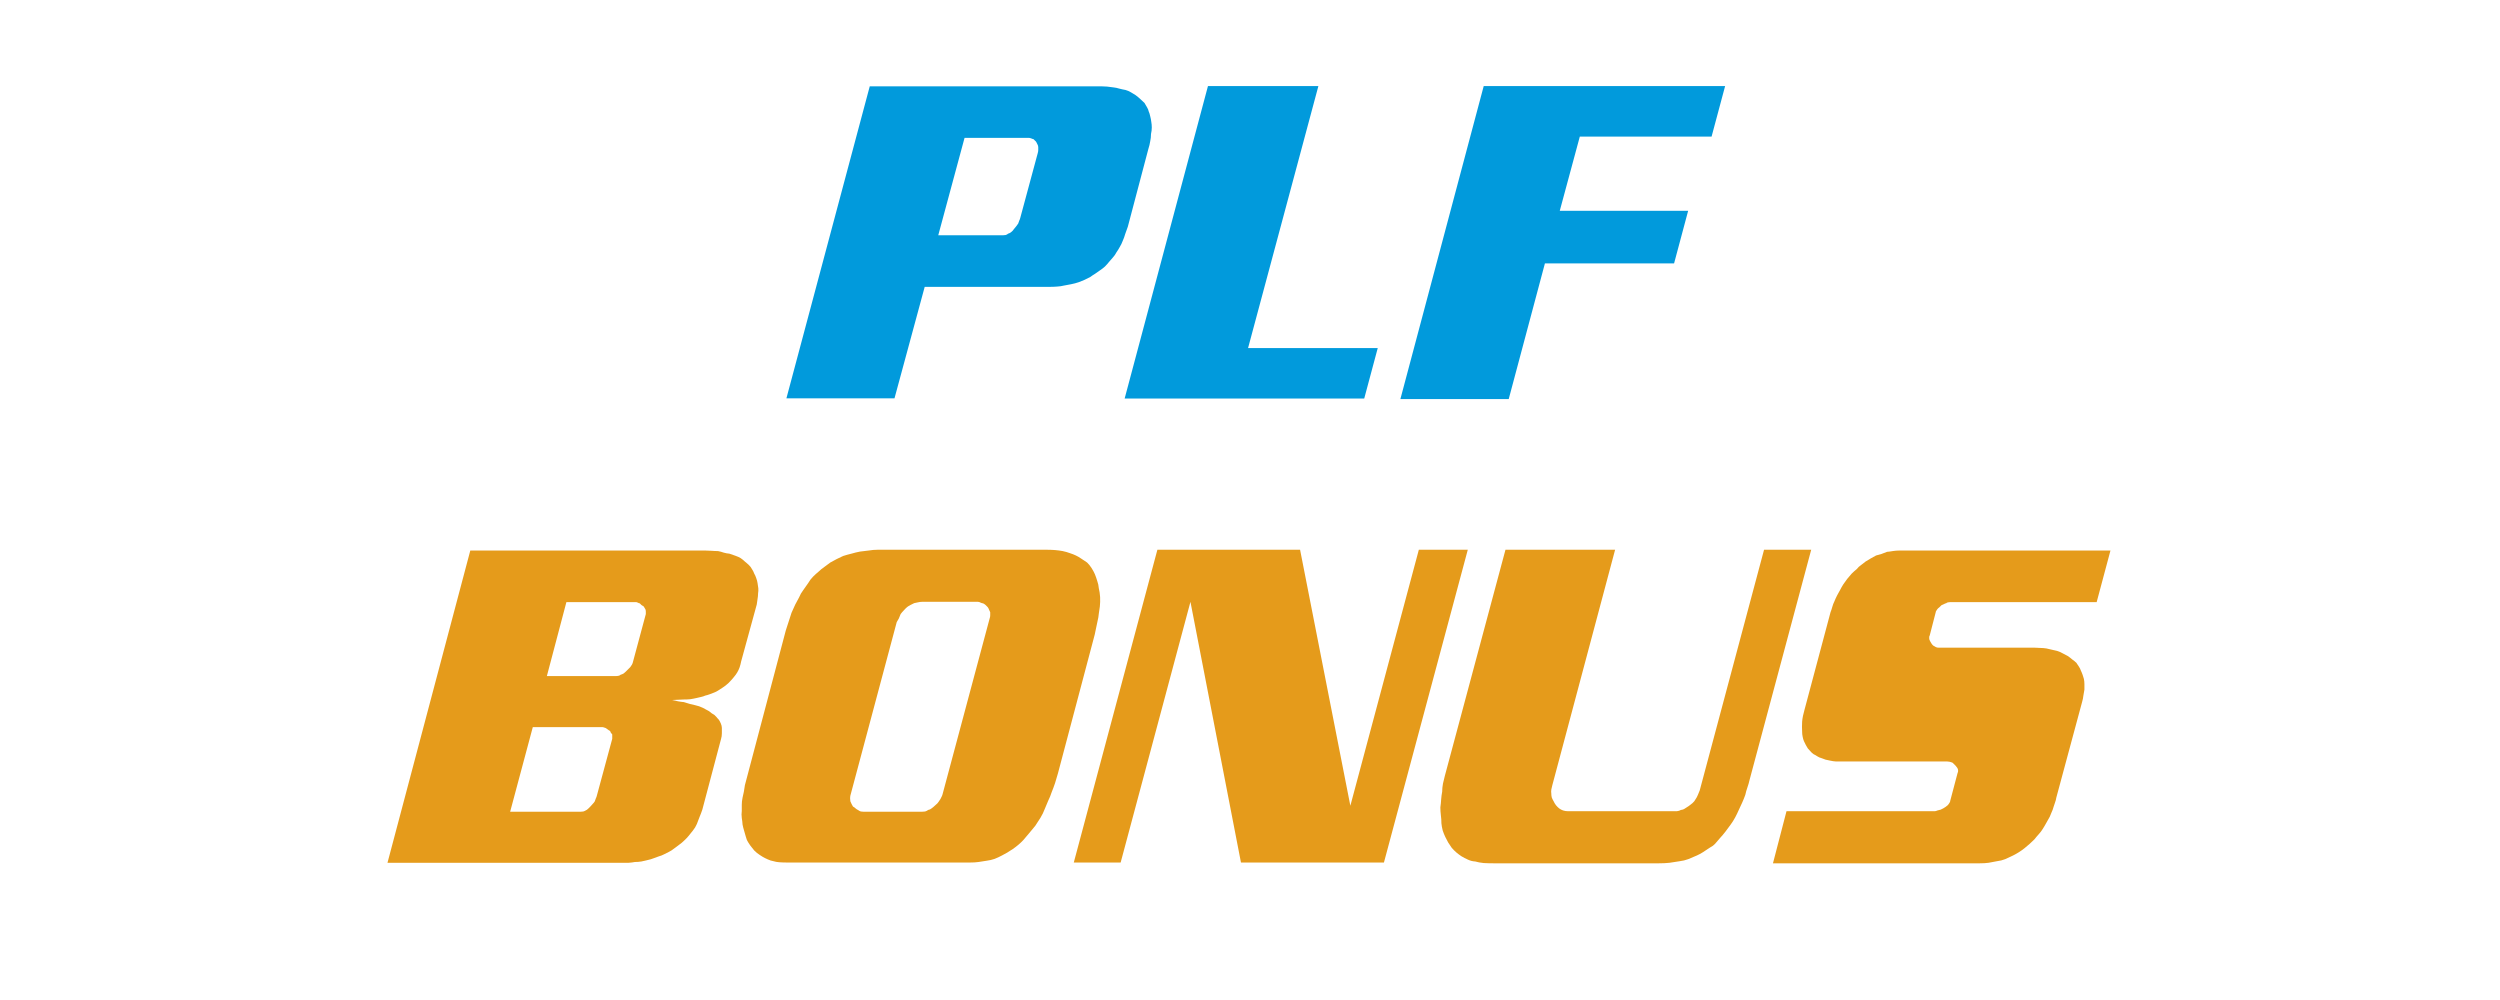
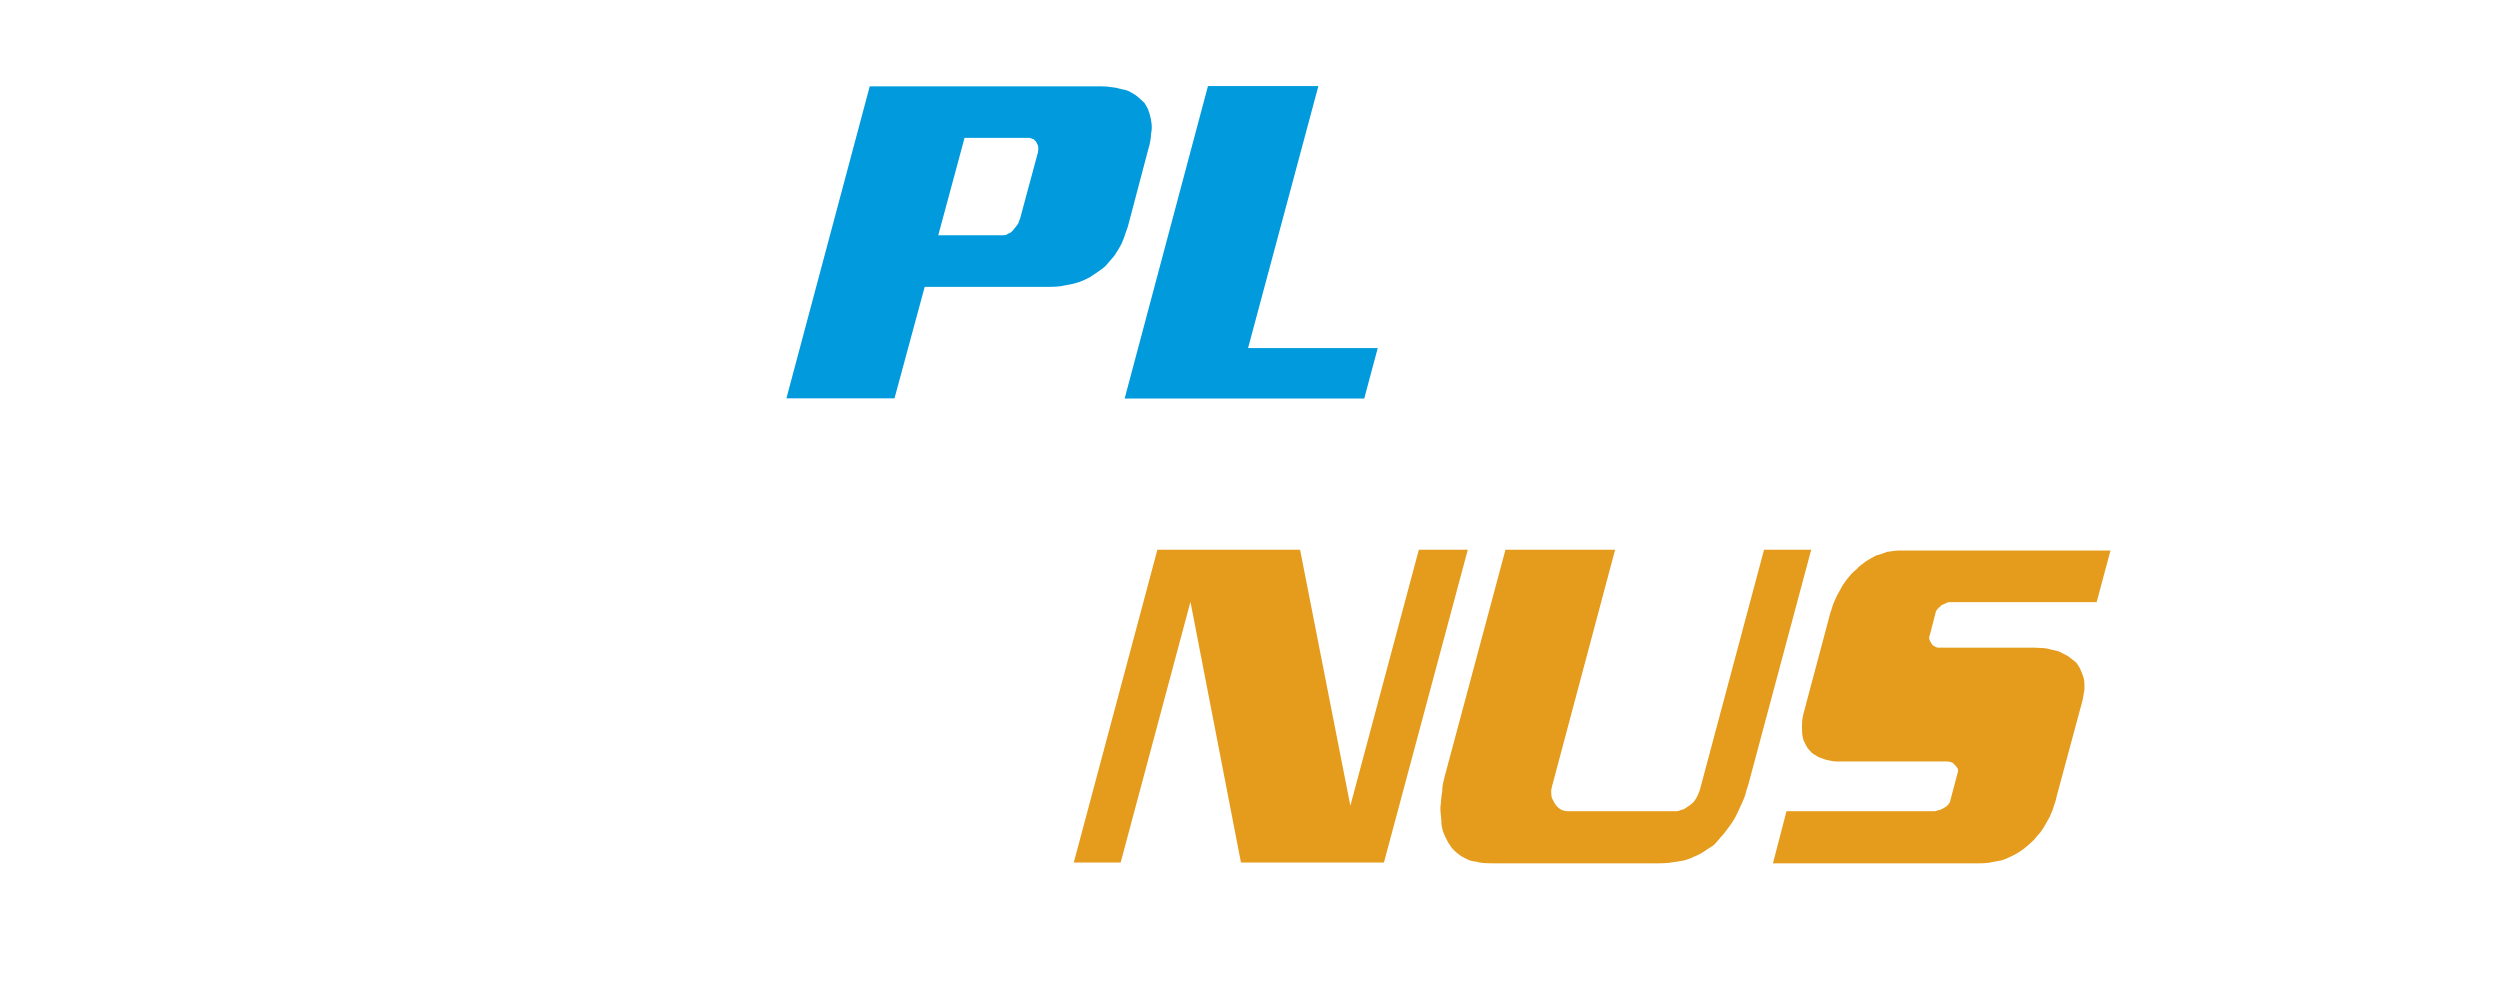
<svg xmlns="http://www.w3.org/2000/svg" width="200" zoomAndPan="magnify" viewBox="0 0 150 60" height="80" preserveAspectRatio="xMidYMid meet" version="1.0">
  <defs>
    <g />
  </defs>
  <g fill="#019adc" fill-opacity="1">
    <g transform="translate(48.201, 23.945)">
      <g>
        <path d="M 3.984 -18.766 L 17.875 -18.766 C 17.977 -18.766 18.094 -18.758 18.219 -18.75 C 18.352 -18.738 18.477 -18.723 18.594 -18.703 C 18.719 -18.691 18.844 -18.664 18.969 -18.625 C 19.094 -18.594 19.211 -18.566 19.328 -18.547 C 19.441 -18.516 19.551 -18.469 19.656 -18.406 C 19.758 -18.344 19.852 -18.285 19.938 -18.234 C 20.039 -18.16 20.133 -18.082 20.219 -18 C 20.312 -17.914 20.395 -17.836 20.469 -17.766 C 20.52 -17.672 20.57 -17.582 20.625 -17.5 C 20.676 -17.414 20.707 -17.336 20.719 -17.266 C 20.758 -17.18 20.789 -17.082 20.812 -16.969 C 20.844 -16.852 20.863 -16.742 20.875 -16.641 C 20.895 -16.535 20.906 -16.422 20.906 -16.297 C 20.906 -16.172 20.891 -16.039 20.859 -15.906 C 20.859 -15.758 20.844 -15.613 20.812 -15.469 C 20.789 -15.32 20.754 -15.172 20.703 -15.016 L 19.469 -10.344 C 19.414 -10.207 19.363 -10.062 19.312 -9.906 C 19.27 -9.758 19.223 -9.629 19.172 -9.516 C 19.117 -9.367 19.055 -9.238 18.984 -9.125 C 18.922 -9.008 18.852 -8.898 18.781 -8.797 C 18.727 -8.691 18.656 -8.586 18.562 -8.484 C 18.477 -8.379 18.406 -8.297 18.344 -8.234 C 18.27 -8.141 18.188 -8.047 18.094 -7.953 C 18 -7.867 17.906 -7.797 17.812 -7.734 C 17.707 -7.66 17.602 -7.586 17.5 -7.516 C 17.395 -7.453 17.301 -7.391 17.219 -7.328 C 17.113 -7.273 17 -7.219 16.875 -7.156 C 16.75 -7.102 16.633 -7.055 16.531 -7.016 C 16.375 -6.961 16.219 -6.922 16.062 -6.891 C 15.914 -6.859 15.773 -6.832 15.641 -6.812 C 15.516 -6.781 15.375 -6.758 15.219 -6.75 C 15.062 -6.738 14.922 -6.734 14.797 -6.734 L 7.281 -6.734 L 5.469 -0.047 L -1.016 -0.047 Z M 9.672 -15.672 L 8.094 -9.828 L 11.969 -9.828 C 12.02 -9.828 12.078 -9.832 12.141 -9.844 C 12.203 -9.863 12.25 -9.891 12.281 -9.922 C 12.352 -9.941 12.422 -9.977 12.484 -10.031 C 12.547 -10.082 12.594 -10.133 12.625 -10.188 C 12.664 -10.238 12.711 -10.297 12.766 -10.359 C 12.816 -10.422 12.859 -10.477 12.891 -10.531 C 12.91 -10.582 12.93 -10.641 12.953 -10.703 C 12.984 -10.766 13.004 -10.82 13.016 -10.875 L 14.062 -14.75 C 14.082 -14.82 14.094 -14.883 14.094 -14.938 C 14.094 -15 14.094 -15.055 14.094 -15.109 C 14.094 -15.172 14.078 -15.227 14.047 -15.281 C 14.023 -15.332 14.004 -15.375 13.984 -15.406 C 13.973 -15.438 13.945 -15.469 13.906 -15.5 C 13.875 -15.539 13.844 -15.57 13.812 -15.594 C 13.77 -15.602 13.723 -15.617 13.672 -15.641 C 13.617 -15.66 13.578 -15.672 13.547 -15.672 Z M 9.672 -15.672 " />
      </g>
    </g>
  </g>
  <g fill="#019adc" fill-opacity="1">
    <g transform="translate(68.337, 23.945)">
      <g>
        <path d="M 4.141 -18.781 L 10.766 -18.781 L 6.547 -3.062 L 14.328 -3.062 L 13.516 -0.031 L -0.859 -0.031 Z M 4.141 -18.781 " />
      </g>
    </g>
  </g>
  <g fill="#019adc" fill-opacity="1">
    <g transform="translate(85.148, 23.945)">
      <g>
-         <path d="M 18.359 -18.781 L 17.547 -15.75 L 9.641 -15.75 L 8.438 -11.297 L 16.141 -11.297 L 15.297 -8.141 L 7.547 -8.141 L 5.375 0 L -1.125 0 L 3.875 -18.781 Z M 18.359 -18.781 " />
-       </g>
+         </g>
    </g>
  </g>
  <g fill="#e59b1b" fill-opacity="1">
    <g transform="translate(24.265, 51.798)">
      <g>
-         <path d="M 18.047 -18.766 C 18.191 -18.766 18.32 -18.758 18.438 -18.75 C 18.562 -18.738 18.688 -18.734 18.812 -18.734 C 18.938 -18.711 19.051 -18.68 19.156 -18.641 C 19.27 -18.609 19.383 -18.586 19.5 -18.578 C 19.613 -18.535 19.734 -18.492 19.859 -18.453 C 19.984 -18.41 20.086 -18.363 20.172 -18.312 C 20.254 -18.258 20.336 -18.191 20.422 -18.109 C 20.516 -18.035 20.598 -17.961 20.672 -17.891 C 20.742 -17.828 20.805 -17.742 20.859 -17.641 C 20.922 -17.547 20.961 -17.461 20.984 -17.391 C 21.035 -17.305 21.078 -17.211 21.109 -17.109 C 21.148 -17.004 21.176 -16.906 21.188 -16.812 C 21.207 -16.707 21.223 -16.602 21.234 -16.5 C 21.242 -16.395 21.238 -16.289 21.219 -16.188 C 21.219 -16.082 21.207 -15.973 21.188 -15.859 C 21.176 -15.742 21.16 -15.633 21.141 -15.531 L 20.203 -12.109 C 20.18 -11.984 20.148 -11.863 20.109 -11.75 C 20.066 -11.633 20.02 -11.535 19.969 -11.453 C 19.914 -11.359 19.848 -11.266 19.766 -11.172 C 19.691 -11.078 19.617 -10.992 19.547 -10.922 C 19.473 -10.836 19.395 -10.766 19.312 -10.703 C 19.238 -10.641 19.16 -10.582 19.078 -10.531 C 19.004 -10.477 18.914 -10.422 18.812 -10.359 C 18.707 -10.297 18.609 -10.25 18.516 -10.219 C 18.461 -10.195 18.395 -10.172 18.312 -10.141 C 18.227 -10.109 18.141 -10.082 18.047 -10.062 C 17.984 -10.031 17.906 -10.004 17.812 -9.984 C 17.727 -9.961 17.641 -9.941 17.547 -9.922 C 17.41 -9.891 17.273 -9.863 17.141 -9.844 C 17.016 -9.832 16.891 -9.828 16.766 -9.828 C 16.641 -9.828 16.516 -9.82 16.391 -9.812 C 16.273 -9.801 16.164 -9.797 16.062 -9.797 C 16.188 -9.773 16.305 -9.75 16.422 -9.719 C 16.547 -9.695 16.66 -9.68 16.766 -9.672 C 16.891 -9.629 17.008 -9.594 17.125 -9.562 C 17.238 -9.531 17.348 -9.504 17.453 -9.484 C 17.609 -9.453 17.758 -9.398 17.906 -9.328 C 18.051 -9.254 18.176 -9.188 18.281 -9.125 C 18.332 -9.082 18.383 -9.039 18.438 -9 C 18.488 -8.969 18.539 -8.938 18.594 -8.906 C 18.633 -8.875 18.676 -8.832 18.719 -8.781 C 18.758 -8.727 18.801 -8.68 18.844 -8.641 C 18.895 -8.578 18.941 -8.492 18.984 -8.391 C 19.023 -8.297 19.047 -8.207 19.047 -8.125 C 19.047 -8.02 19.047 -7.91 19.047 -7.797 C 19.047 -7.68 19.031 -7.57 19 -7.469 L 17.875 -3.219 C 17.82 -3.062 17.766 -2.91 17.703 -2.766 C 17.648 -2.617 17.598 -2.484 17.547 -2.359 C 17.484 -2.211 17.406 -2.082 17.312 -1.969 C 17.227 -1.863 17.145 -1.758 17.062 -1.656 C 16.988 -1.562 16.898 -1.469 16.797 -1.375 C 16.703 -1.281 16.602 -1.195 16.5 -1.125 C 16.395 -1.051 16.289 -0.973 16.188 -0.891 C 16.082 -0.805 15.977 -0.738 15.875 -0.688 C 15.77 -0.633 15.664 -0.582 15.562 -0.531 C 15.457 -0.477 15.363 -0.441 15.281 -0.422 C 15.164 -0.379 15.051 -0.336 14.938 -0.297 C 14.832 -0.254 14.727 -0.223 14.625 -0.203 C 14.5 -0.172 14.363 -0.141 14.219 -0.109 C 14.082 -0.086 13.953 -0.078 13.828 -0.078 C 13.711 -0.055 13.586 -0.039 13.453 -0.031 C 13.316 -0.031 13.195 -0.031 13.094 -0.031 L -1.016 -0.031 L 3.953 -18.766 Z M 9.719 -15.672 L 8.547 -11.234 L 12.688 -11.234 C 12.738 -11.234 12.789 -11.238 12.844 -11.25 C 12.895 -11.258 12.938 -11.281 12.969 -11.312 C 13.039 -11.332 13.102 -11.359 13.156 -11.391 C 13.207 -11.43 13.25 -11.469 13.281 -11.5 C 13.312 -11.531 13.352 -11.57 13.406 -11.625 C 13.469 -11.688 13.516 -11.734 13.547 -11.766 C 13.629 -11.867 13.68 -11.961 13.703 -12.047 L 14.484 -14.953 C 14.484 -14.992 14.484 -15.039 14.484 -15.094 C 14.484 -15.145 14.477 -15.188 14.469 -15.219 C 14.445 -15.258 14.426 -15.297 14.406 -15.328 C 14.395 -15.359 14.367 -15.395 14.328 -15.438 C 14.297 -15.445 14.258 -15.469 14.219 -15.5 C 14.188 -15.539 14.156 -15.57 14.125 -15.594 C 14.082 -15.602 14.039 -15.617 14 -15.641 C 13.957 -15.66 13.922 -15.672 13.891 -15.672 Z M 7.703 -8.172 L 6.344 -3.094 L 10.578 -3.094 C 10.629 -3.094 10.68 -3.098 10.734 -3.109 C 10.797 -3.129 10.844 -3.148 10.875 -3.172 C 10.926 -3.191 10.977 -3.227 11.031 -3.281 C 11.082 -3.332 11.125 -3.375 11.156 -3.406 C 11.207 -3.457 11.254 -3.508 11.297 -3.562 C 11.348 -3.613 11.391 -3.664 11.422 -3.719 C 11.441 -3.77 11.461 -3.828 11.484 -3.891 C 11.516 -3.953 11.535 -4.008 11.547 -4.062 L 12.469 -7.469 C 12.469 -7.5 12.469 -7.539 12.469 -7.594 C 12.469 -7.645 12.469 -7.691 12.469 -7.734 C 12.445 -7.766 12.422 -7.797 12.391 -7.828 C 12.367 -7.867 12.352 -7.906 12.344 -7.938 C 12.301 -7.957 12.258 -7.984 12.219 -8.016 C 12.176 -8.047 12.141 -8.07 12.109 -8.094 C 12.086 -8.113 12.051 -8.129 12 -8.141 C 11.945 -8.16 11.906 -8.172 11.875 -8.172 Z M 7.703 -8.172 " />
-       </g>
+         </g>
    </g>
  </g>
  <g fill="#e59b1b" fill-opacity="1">
    <g transform="translate(44.741, 51.798)">
      <g>
-         <path d="M 7.891 -18.812 L 18.125 -18.812 C 18.438 -18.812 18.734 -18.785 19.016 -18.734 C 19.172 -18.703 19.316 -18.66 19.453 -18.609 C 19.586 -18.566 19.707 -18.52 19.812 -18.469 C 19.926 -18.414 20.039 -18.348 20.156 -18.266 C 20.27 -18.191 20.379 -18.117 20.484 -18.047 C 20.578 -17.961 20.664 -17.852 20.75 -17.719 C 20.832 -17.594 20.898 -17.469 20.953 -17.344 C 21.004 -17.219 21.051 -17.082 21.094 -16.938 C 21.145 -16.801 21.176 -16.656 21.188 -16.5 C 21.227 -16.344 21.254 -16.164 21.266 -15.969 C 21.273 -15.781 21.27 -15.594 21.25 -15.406 C 21.227 -15.281 21.207 -15.141 21.188 -14.984 C 21.176 -14.828 21.148 -14.672 21.109 -14.516 C 21.078 -14.359 21.039 -14.188 21 -14 C 20.969 -13.82 20.926 -13.645 20.875 -13.469 L 18.734 -5.391 C 18.68 -5.203 18.625 -5.008 18.562 -4.812 C 18.5 -4.625 18.43 -4.441 18.359 -4.266 C 18.305 -4.098 18.238 -3.93 18.156 -3.766 C 18.082 -3.598 18.016 -3.438 17.953 -3.281 C 17.879 -3.082 17.789 -2.898 17.688 -2.734 C 17.582 -2.566 17.477 -2.406 17.375 -2.25 C 17.25 -2.094 17.125 -1.941 17 -1.797 C 16.875 -1.648 16.758 -1.516 16.656 -1.391 C 16.469 -1.191 16.258 -1.016 16.031 -0.859 C 15.801 -0.703 15.582 -0.57 15.375 -0.469 C 15.238 -0.395 15.094 -0.328 14.938 -0.266 C 14.781 -0.211 14.625 -0.176 14.469 -0.156 C 14.301 -0.133 14.133 -0.109 13.969 -0.078 C 13.812 -0.055 13.645 -0.047 13.469 -0.047 L 2.469 -0.047 C 2.32 -0.047 2.176 -0.051 2.031 -0.062 C 1.895 -0.07 1.773 -0.094 1.672 -0.125 C 1.555 -0.145 1.441 -0.18 1.328 -0.234 C 1.211 -0.285 1.109 -0.336 1.016 -0.391 C 0.898 -0.461 0.785 -0.539 0.672 -0.625 C 0.555 -0.719 0.461 -0.816 0.391 -0.922 C 0.305 -1.023 0.227 -1.133 0.156 -1.25 C 0.082 -1.363 0.031 -1.488 0 -1.625 C -0.031 -1.727 -0.062 -1.836 -0.094 -1.953 C -0.133 -2.078 -0.164 -2.203 -0.188 -2.328 C -0.195 -2.453 -0.211 -2.582 -0.234 -2.719 C -0.254 -2.863 -0.254 -3.004 -0.234 -3.141 C -0.234 -3.266 -0.234 -3.391 -0.234 -3.516 C -0.234 -3.648 -0.219 -3.789 -0.188 -3.938 C -0.164 -4.051 -0.141 -4.172 -0.109 -4.297 C -0.086 -4.43 -0.066 -4.562 -0.047 -4.688 L 2.406 -13.969 C 2.457 -14.133 2.516 -14.312 2.578 -14.5 C 2.641 -14.695 2.695 -14.875 2.75 -15.031 C 2.82 -15.195 2.895 -15.359 2.969 -15.516 C 3.051 -15.672 3.129 -15.816 3.203 -15.953 C 3.266 -16.109 3.348 -16.254 3.453 -16.391 C 3.555 -16.535 3.656 -16.676 3.75 -16.812 C 3.832 -16.957 3.93 -17.086 4.047 -17.203 C 4.16 -17.316 4.27 -17.414 4.375 -17.5 C 4.477 -17.602 4.594 -17.695 4.719 -17.781 C 4.844 -17.875 4.961 -17.961 5.078 -18.047 C 5.203 -18.117 5.328 -18.188 5.453 -18.25 C 5.586 -18.32 5.719 -18.383 5.844 -18.438 C 6 -18.488 6.164 -18.535 6.344 -18.578 C 6.52 -18.629 6.691 -18.672 6.859 -18.703 C 7.016 -18.723 7.188 -18.742 7.375 -18.766 C 7.562 -18.797 7.734 -18.812 7.891 -18.812 Z M 10.578 -15.688 C 10.492 -15.688 10.41 -15.676 10.328 -15.656 C 10.254 -15.645 10.18 -15.629 10.109 -15.609 C 10.047 -15.578 9.973 -15.539 9.891 -15.5 C 9.805 -15.457 9.738 -15.414 9.688 -15.375 C 9.625 -15.32 9.555 -15.254 9.484 -15.172 C 9.41 -15.098 9.348 -15.023 9.297 -14.953 C 9.266 -14.867 9.227 -14.781 9.188 -14.688 C 9.145 -14.602 9.102 -14.531 9.062 -14.469 L 6.281 -4.062 C 6.27 -4.008 6.266 -3.953 6.266 -3.891 C 6.273 -3.828 6.281 -3.77 6.281 -3.719 C 6.301 -3.664 6.328 -3.609 6.359 -3.547 C 6.398 -3.484 6.426 -3.438 6.438 -3.406 C 6.5 -3.375 6.555 -3.332 6.609 -3.281 C 6.66 -3.238 6.703 -3.211 6.734 -3.203 C 6.785 -3.16 6.844 -3.129 6.906 -3.109 C 6.969 -3.098 7.023 -3.094 7.078 -3.094 L 10.578 -3.094 C 10.629 -3.094 10.691 -3.098 10.766 -3.109 C 10.836 -3.129 10.898 -3.16 10.953 -3.203 C 11.023 -3.211 11.094 -3.242 11.156 -3.297 C 11.227 -3.348 11.289 -3.398 11.344 -3.453 C 11.395 -3.492 11.445 -3.539 11.5 -3.594 C 11.551 -3.656 11.594 -3.711 11.625 -3.766 C 11.664 -3.816 11.703 -3.879 11.734 -3.953 C 11.773 -4.023 11.801 -4.086 11.812 -4.141 L 14.641 -14.703 C 14.66 -14.754 14.672 -14.812 14.672 -14.875 C 14.672 -14.945 14.672 -15.008 14.672 -15.062 C 14.648 -15.113 14.625 -15.172 14.594 -15.234 C 14.57 -15.297 14.547 -15.344 14.516 -15.375 C 14.484 -15.414 14.441 -15.457 14.391 -15.5 C 14.348 -15.539 14.301 -15.57 14.25 -15.594 C 14.195 -15.602 14.145 -15.617 14.094 -15.641 C 14.039 -15.672 13.988 -15.688 13.938 -15.688 Z M 10.578 -15.688 " />
-       </g>
+         </g>
    </g>
  </g>
  <g fill="#e59b1b" fill-opacity="1">
    <g transform="translate(65.505, 51.798)">
      <g>
        <path d="M 3.938 -18.812 L 12.5 -18.812 L 15.516 -3.453 L 19.625 -18.812 L 22.562 -18.812 L 17.531 -0.047 L 8.953 -0.047 L 5.922 -15.688 L 1.734 -0.047 L -1.078 -0.047 Z M 3.938 -18.812 " />
      </g>
    </g>
  </g>
  <g fill="#e59b1b" fill-opacity="1">
    <g transform="translate(86.531, 51.798)">
      <g>
        <path d="M 3.797 -18.812 L 10.375 -18.812 L 6.609 -4.688 C 6.586 -4.602 6.566 -4.516 6.547 -4.422 C 6.535 -4.336 6.535 -4.258 6.547 -4.188 C 6.547 -4.102 6.555 -4.02 6.578 -3.938 C 6.609 -3.863 6.645 -3.789 6.688 -3.719 C 6.719 -3.645 6.766 -3.566 6.828 -3.484 C 6.891 -3.41 6.953 -3.348 7.016 -3.297 C 7.086 -3.242 7.164 -3.203 7.25 -3.172 C 7.344 -3.141 7.441 -3.125 7.547 -3.125 L 13.781 -3.125 C 13.883 -3.125 13.984 -3.125 14.078 -3.125 C 14.172 -3.133 14.254 -3.16 14.328 -3.203 C 14.422 -3.211 14.504 -3.242 14.578 -3.297 C 14.66 -3.348 14.734 -3.395 14.797 -3.438 C 14.867 -3.488 14.941 -3.547 15.016 -3.609 C 15.098 -3.68 15.16 -3.758 15.203 -3.844 C 15.254 -3.914 15.301 -4.004 15.344 -4.109 C 15.383 -4.211 15.422 -4.301 15.453 -4.375 L 19.312 -18.812 L 22.141 -18.812 L 18.438 -4.984 C 18.406 -4.836 18.363 -4.691 18.312 -4.547 C 18.258 -4.398 18.219 -4.254 18.188 -4.109 C 18.133 -3.953 18.07 -3.797 18 -3.641 C 17.926 -3.484 17.859 -3.336 17.797 -3.203 C 17.734 -3.055 17.66 -2.906 17.578 -2.75 C 17.492 -2.594 17.406 -2.453 17.312 -2.328 C 17.207 -2.191 17.102 -2.051 17 -1.906 C 16.895 -1.77 16.781 -1.633 16.656 -1.5 C 16.57 -1.395 16.477 -1.285 16.375 -1.172 C 16.27 -1.066 16.156 -0.984 16.031 -0.922 C 15.926 -0.848 15.801 -0.766 15.656 -0.672 C 15.52 -0.586 15.395 -0.52 15.281 -0.469 C 15.113 -0.395 14.941 -0.32 14.766 -0.25 C 14.598 -0.188 14.426 -0.145 14.25 -0.125 C 14.062 -0.094 13.859 -0.062 13.641 -0.031 C 13.43 -0.008 13.223 0 13.016 0 L 3.062 0 C 2.875 0 2.68 -0.004 2.484 -0.016 C 2.297 -0.035 2.129 -0.066 1.984 -0.109 C 1.828 -0.117 1.68 -0.156 1.547 -0.219 C 1.41 -0.281 1.281 -0.348 1.156 -0.422 C 1.051 -0.492 0.945 -0.57 0.844 -0.656 C 0.75 -0.738 0.66 -0.828 0.578 -0.922 C 0.504 -1.023 0.43 -1.133 0.359 -1.25 C 0.297 -1.363 0.238 -1.473 0.188 -1.578 C 0.133 -1.691 0.082 -1.82 0.031 -1.969 C -0.008 -2.125 -0.035 -2.27 -0.047 -2.406 C -0.047 -2.562 -0.055 -2.719 -0.078 -2.875 C -0.098 -3.039 -0.109 -3.203 -0.109 -3.359 C -0.086 -3.516 -0.07 -3.672 -0.062 -3.828 C -0.051 -3.984 -0.031 -4.141 0 -4.297 C 0 -4.453 0.016 -4.613 0.047 -4.781 C 0.086 -4.945 0.125 -5.098 0.156 -5.234 Z M 3.797 -18.812 " />
      </g>
    </g>
  </g>
  <g fill="#e59b1b" fill-opacity="1">
    <g transform="translate(107.112, 51.798)">
      <g>
        <path d="M 19.516 -18.766 L 18.688 -15.672 L 9.906 -15.672 C 9.863 -15.672 9.816 -15.664 9.766 -15.656 C 9.711 -15.645 9.68 -15.629 9.672 -15.609 C 9.617 -15.598 9.566 -15.578 9.516 -15.547 C 9.461 -15.523 9.414 -15.504 9.375 -15.484 C 9.344 -15.453 9.305 -15.414 9.266 -15.375 C 9.234 -15.344 9.203 -15.316 9.172 -15.297 C 9.141 -15.266 9.109 -15.223 9.078 -15.172 C 9.047 -15.129 9.031 -15.094 9.031 -15.062 L 8.672 -13.672 C 8.648 -13.641 8.641 -13.602 8.641 -13.562 C 8.641 -13.531 8.641 -13.508 8.641 -13.5 C 8.641 -13.457 8.648 -13.414 8.672 -13.375 C 8.691 -13.332 8.707 -13.301 8.719 -13.281 C 8.738 -13.25 8.766 -13.207 8.797 -13.156 C 8.836 -13.102 8.875 -13.066 8.906 -13.047 C 8.957 -13.016 9.004 -12.988 9.047 -12.969 C 9.098 -12.945 9.148 -12.938 9.203 -12.938 L 14.953 -12.938 C 15.055 -12.938 15.172 -12.93 15.297 -12.922 C 15.422 -12.922 15.547 -12.91 15.672 -12.891 C 15.785 -12.867 15.898 -12.844 16.016 -12.812 C 16.129 -12.781 16.238 -12.754 16.344 -12.734 C 16.445 -12.703 16.551 -12.656 16.656 -12.594 C 16.758 -12.539 16.859 -12.488 16.953 -12.438 C 17.035 -12.383 17.125 -12.316 17.219 -12.234 C 17.32 -12.16 17.406 -12.094 17.469 -12.031 C 17.52 -11.957 17.57 -11.879 17.625 -11.797 C 17.676 -11.723 17.711 -11.648 17.734 -11.578 C 17.773 -11.492 17.812 -11.406 17.844 -11.312 C 17.875 -11.227 17.898 -11.145 17.922 -11.062 C 17.941 -10.969 17.953 -10.863 17.953 -10.75 C 17.953 -10.633 17.953 -10.523 17.953 -10.422 C 17.93 -10.316 17.91 -10.195 17.891 -10.062 C 17.879 -9.938 17.852 -9.805 17.812 -9.672 L 16.266 -3.938 C 16.254 -3.844 16.227 -3.742 16.188 -3.641 C 16.156 -3.535 16.125 -3.441 16.094 -3.359 C 16.07 -3.266 16.035 -3.164 15.984 -3.062 C 15.941 -2.957 15.906 -2.867 15.875 -2.797 C 15.801 -2.66 15.727 -2.531 15.656 -2.406 C 15.594 -2.289 15.523 -2.176 15.453 -2.062 C 15.391 -1.957 15.305 -1.848 15.203 -1.734 C 15.109 -1.629 15.023 -1.531 14.953 -1.438 C 14.766 -1.25 14.566 -1.07 14.359 -0.906 C 14.148 -0.738 13.922 -0.594 13.672 -0.469 C 13.516 -0.395 13.359 -0.32 13.203 -0.25 C 13.047 -0.188 12.879 -0.145 12.703 -0.125 C 12.547 -0.094 12.379 -0.062 12.203 -0.031 C 12.035 -0.008 11.863 0 11.688 0 L -0.734 0 L 0.078 -3.125 L 8.828 -3.125 C 8.879 -3.125 8.93 -3.125 8.984 -3.125 C 9.035 -3.133 9.086 -3.148 9.141 -3.172 C 9.211 -3.191 9.273 -3.207 9.328 -3.219 C 9.379 -3.238 9.43 -3.266 9.484 -3.297 C 9.516 -3.316 9.555 -3.344 9.609 -3.375 C 9.66 -3.414 9.707 -3.453 9.75 -3.484 C 9.781 -3.516 9.812 -3.555 9.844 -3.609 C 9.883 -3.66 9.906 -3.711 9.906 -3.766 L 10.344 -5.422 C 10.363 -5.453 10.375 -5.492 10.375 -5.547 C 10.375 -5.609 10.363 -5.656 10.344 -5.688 C 10.332 -5.719 10.312 -5.75 10.281 -5.781 C 10.258 -5.82 10.227 -5.859 10.188 -5.891 C 10.176 -5.91 10.148 -5.938 10.109 -5.969 C 10.078 -6.008 10.047 -6.035 10.016 -6.047 C 9.953 -6.066 9.898 -6.082 9.859 -6.094 C 9.816 -6.102 9.77 -6.109 9.719 -6.109 L 3.375 -6.109 C 3.27 -6.109 3.16 -6.109 3.047 -6.109 C 2.93 -6.117 2.82 -6.133 2.719 -6.156 C 2.613 -6.176 2.516 -6.195 2.422 -6.219 C 2.328 -6.25 2.242 -6.281 2.172 -6.312 C 2.086 -6.332 2.004 -6.367 1.922 -6.422 C 1.848 -6.473 1.773 -6.516 1.703 -6.547 C 1.629 -6.598 1.566 -6.656 1.516 -6.719 C 1.461 -6.781 1.41 -6.836 1.359 -6.891 C 1.273 -7.023 1.195 -7.172 1.125 -7.328 C 1.094 -7.398 1.066 -7.488 1.047 -7.594 C 1.023 -7.695 1.016 -7.801 1.016 -7.906 C 1.004 -8.082 1.004 -8.281 1.016 -8.5 C 1.035 -8.719 1.082 -8.953 1.156 -9.203 L 2.719 -15.062 C 2.758 -15.164 2.797 -15.273 2.828 -15.391 C 2.859 -15.504 2.898 -15.613 2.953 -15.719 C 2.992 -15.82 3.047 -15.938 3.109 -16.062 C 3.172 -16.188 3.234 -16.301 3.297 -16.406 C 3.348 -16.508 3.41 -16.617 3.484 -16.734 C 3.566 -16.848 3.645 -16.957 3.719 -17.062 C 3.801 -17.164 3.891 -17.27 3.984 -17.375 C 4.086 -17.477 4.191 -17.57 4.297 -17.656 C 4.367 -17.75 4.453 -17.828 4.547 -17.891 C 4.641 -17.961 4.734 -18.035 4.828 -18.109 C 4.93 -18.172 5.035 -18.234 5.141 -18.297 C 5.242 -18.359 5.348 -18.414 5.453 -18.469 C 5.555 -18.5 5.664 -18.531 5.781 -18.562 C 5.895 -18.602 6.004 -18.645 6.109 -18.688 C 6.211 -18.695 6.328 -18.711 6.453 -18.734 C 6.586 -18.754 6.719 -18.766 6.844 -18.766 Z M 19.516 -18.766 " />
      </g>
    </g>
  </g>
</svg>